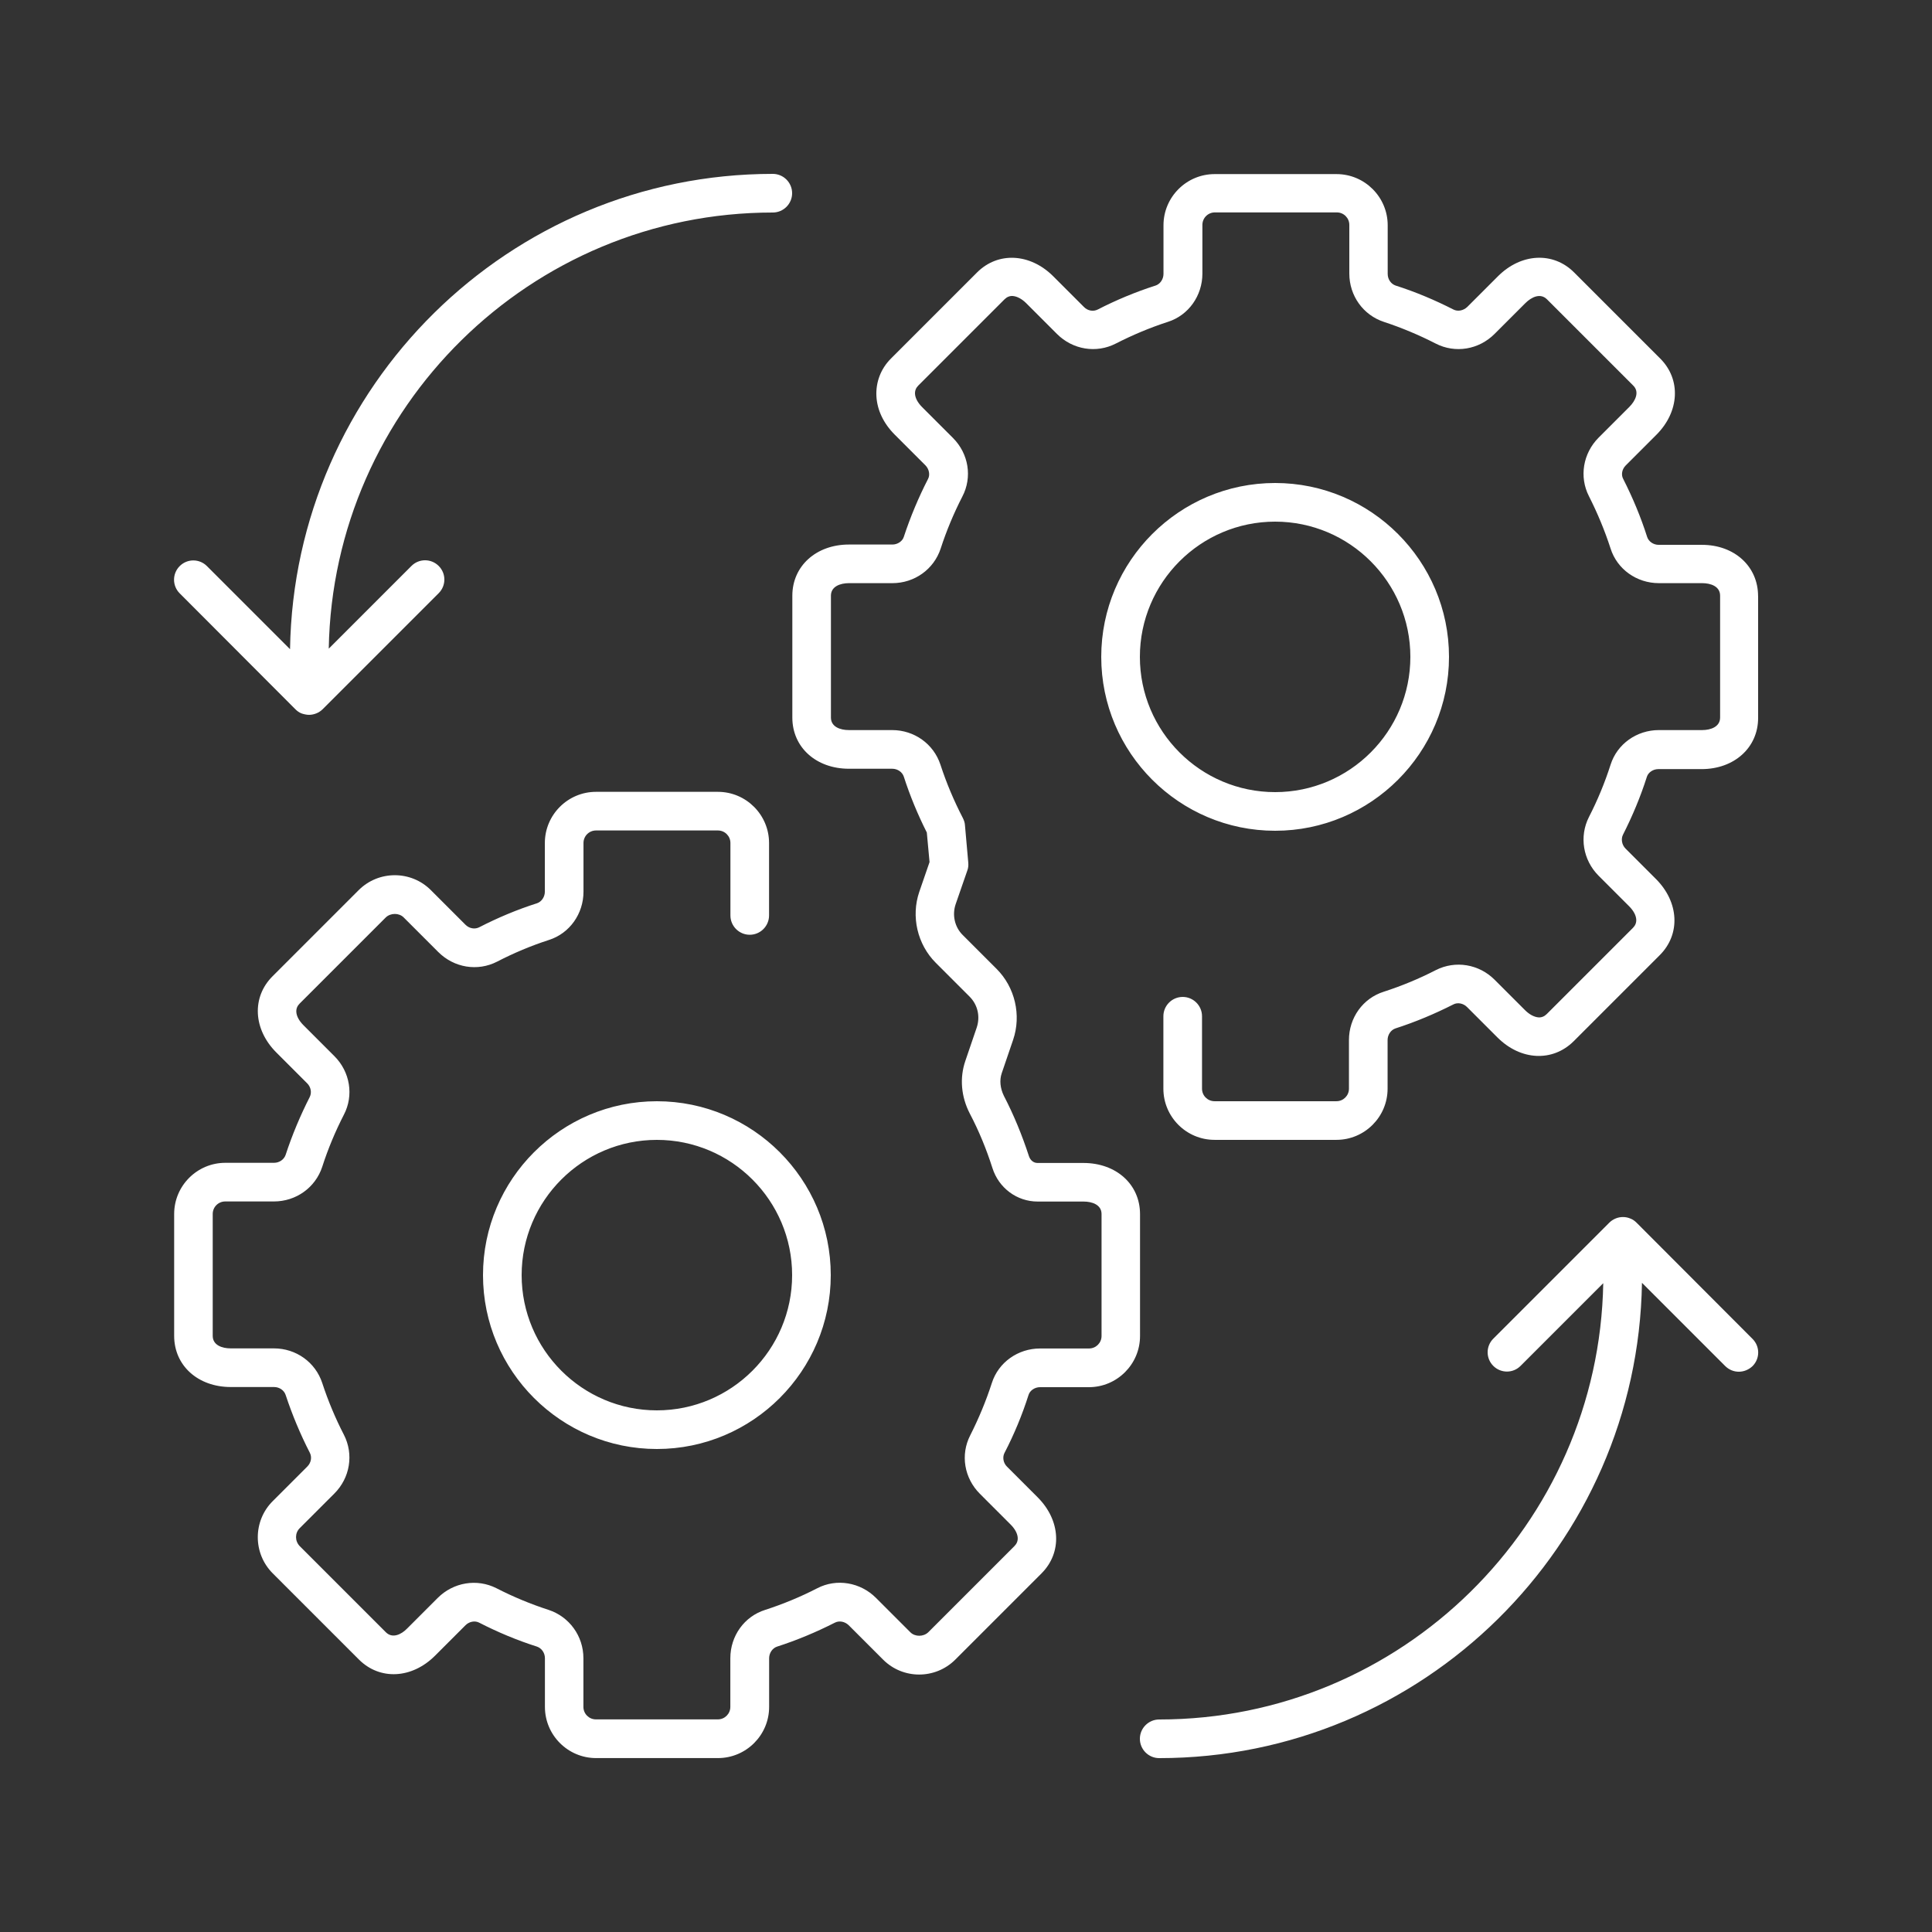
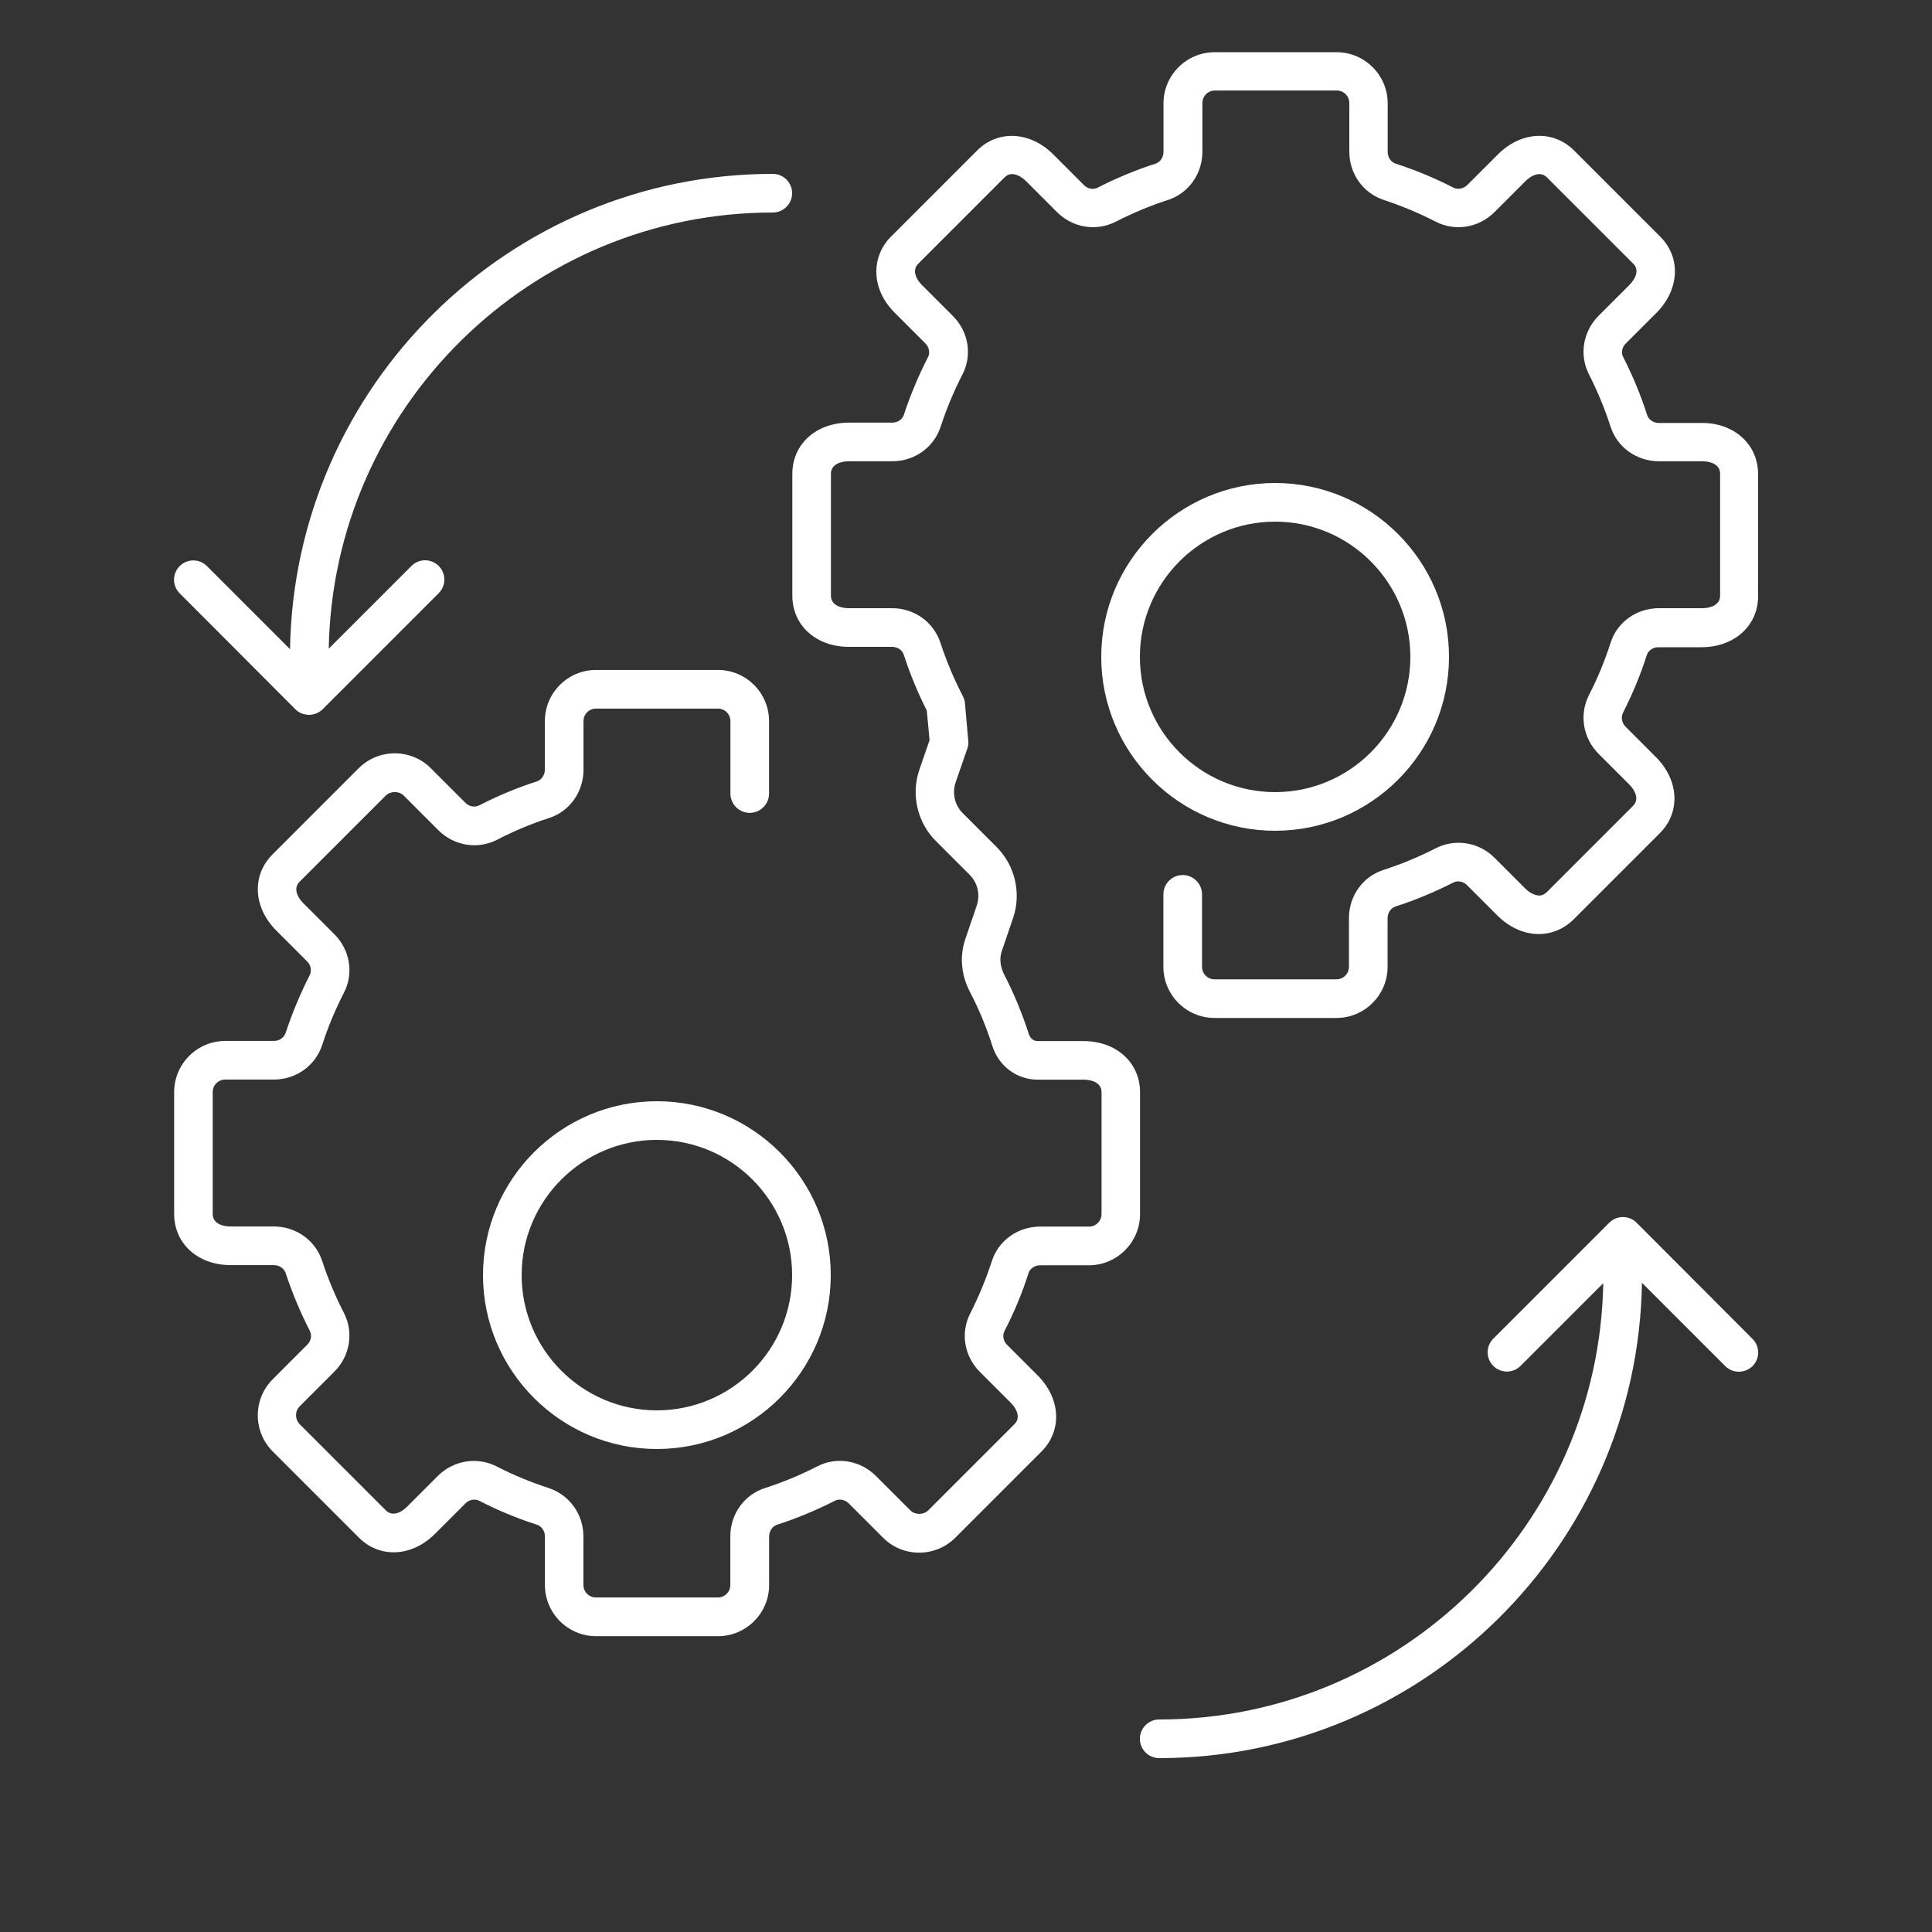
<svg xmlns="http://www.w3.org/2000/svg" fill="#FFFFFF" width="100pt" height="100pt" version="1.1" viewBox="0 0 100 100">
  <rect x="0" y="0" width="100" height="100" fill="#333333" stroke="none" />
-   <path d="m91 30.852v6.309c0 1.531-1.23 2.648-2.93 2.648h-2.238c-0.27 0-0.52 0.172-0.59 0.398-0.328 1.031-0.75 2.039-1.238 3-0.109 0.219-0.059 0.52 0.129 0.711l1.578 1.578c1.199 1.199 1.281 2.859 0.199 3.941l-4.461 4.461c-1.09 1.078-2.738 1-3.941-0.199l-1.578-1.578c-0.191-0.191-0.488-0.25-0.711-0.129-0.961 0.488-1.969 0.91-2.988 1.238-0.238 0.078-0.41 0.328-0.41 0.602v2.519c0 1.461-1.191 2.648-2.648 2.648h-6.309c-1.461 0-2.648-1.191-2.648-2.648v-3.75c0-0.551 0.449-1 1-1 0.551 0 1 0.449 1 1v3.75c0 0.359 0.289 0.648 0.648 0.648h6.309c0.359 0 0.648-0.289 0.648-0.648v-2.519c0-1.148 0.719-2.16 1.801-2.5 0.93-0.301 1.828-0.672 2.699-1.121 1.012-0.512 2.231-0.309 3.039 0.5l1.578 1.578c0.219 0.219 0.469 0.352 0.691 0.371 0.16 0.012 0.309-0.051 0.43-0.172l4.461-4.461c0.121-0.121 0.18-0.262 0.172-0.43-0.012-0.219-0.141-0.461-0.371-0.691l-1.578-1.578c-0.809-0.809-1.012-2.031-0.5-3.039 0.441-0.859 0.82-1.77 1.121-2.711 0.34-1.07 1.352-1.789 2.5-1.789h2.238c0.449 0 0.93-0.172 0.93-0.648v-6.309c0-0.48-0.48-0.648-0.93-0.648h-2.238c-1.148 0-2.16-0.719-2.5-1.789-0.301-0.93-0.68-1.84-1.121-2.711-0.512-1-0.309-2.219 0.5-3.031l1.59-1.59c0.32-0.32 0.539-0.781 0.199-1.109l-4.461-4.461c-0.34-0.34-0.801-0.121-1.121 0.199l-1.59 1.59c-0.82 0.82-2.039 1.02-3.051 0.5-0.859-0.441-1.762-0.82-2.68-1.121-1.07-0.352-1.789-1.352-1.789-2.5v-2.519c0-0.359-0.289-0.648-0.648-0.648h-6.309c-0.359 0-0.648 0.289-0.648 0.648v2.519c0 1.148-0.719 2.16-1.789 2.5-0.93 0.301-1.828 0.68-2.691 1.121-1.012 0.52-2.231 0.32-3.051-0.5l-1.59-1.59c-0.219-0.219-0.469-0.352-0.691-0.371-0.16-0.012-0.309 0.051-0.43 0.172l-4.461 4.461c-0.121 0.121-0.18 0.262-0.172 0.43 0.012 0.219 0.141 0.461 0.371 0.691l1.59 1.59c0.82 0.82 1.012 2.039 0.488 3.039-0.441 0.859-0.82 1.762-1.121 2.691-0.352 1.07-1.352 1.789-2.5 1.789h-2.25c-0.449 0-0.93 0.172-0.93 0.648v6.309c0 0.48 0.48 0.648 0.93 0.648h2.238c1.148 0 2.148 0.719 2.5 1.789 0.309 0.949 0.699 1.871 1.16 2.762 0.059 0.121 0.102 0.238 0.109 0.371l0.172 1.941c0.012 0.141 0 0.281-0.051 0.41l-0.602 1.738c-0.191 0.559-0.051 1.191 0.371 1.602l1.75 1.75c0.949 0.949 1.289 2.391 0.852 3.672l-0.59 1.73c-0.121 0.359-0.078 0.77 0.109 1.16 0.52 1 0.949 2.051 1.301 3.129 0.07 0.211 0.238 0.352 0.441 0.352h2.379c1.699 0 2.93 1.109 2.93 2.648v6.309c0 1.461-1.191 2.648-2.648 2.648h-2.531c-0.27 0-0.52 0.172-0.59 0.398-0.328 1.031-0.75 2.051-1.25 3.012-0.109 0.219-0.059 0.512 0.129 0.699l1.59 1.59c1.199 1.199 1.281 2.859 0.199 3.941l-4.461 4.461c-1.031 1.031-2.711 1.031-3.738 0l-1.781-1.781c-0.199-0.191-0.488-0.25-0.719-0.129-0.961 0.488-1.969 0.91-2.988 1.238-0.238 0.078-0.41 0.328-0.41 0.602v2.519c0 1.461-1.191 2.648-2.648 2.648h-6.309c-1.461 0-2.648-1.191-2.648-2.648v-2.519c0-0.281-0.172-0.52-0.41-0.602-1.031-0.328-2.039-0.75-2.988-1.238-0.23-0.121-0.52-0.059-0.711 0.129l-1.578 1.578c-1.199 1.199-2.859 1.281-3.941 0.199l-4.461-4.461c-1.031-1.031-1.031-2.711 0-3.738l1.789-1.789c0.199-0.199 0.25-0.488 0.129-0.719-0.488-0.949-0.91-1.961-1.25-2.988-0.078-0.238-0.32-0.41-0.602-0.41h-2.238c-1.699 0-2.93-1.109-2.93-2.648v-6.309c0-1.461 1.191-2.648 2.648-2.648h2.519c0.281 0 0.52-0.172 0.602-0.41 0.34-1.039 0.762-2.039 1.25-3 0.109-0.219 0.059-0.512-0.129-0.699l-1.602-1.602c-1.199-1.199-1.281-2.859-0.199-3.941l4.461-4.461c1.031-1.031 2.711-1.031 3.738 0l1.789 1.789c0.199 0.199 0.488 0.25 0.719 0.129 0.949-0.488 1.949-0.91 2.981-1.238 0.238-0.078 0.41-0.328 0.41-0.602v-2.519c0-1.461 1.191-2.648 2.648-2.648h6.309c1.461 0 2.648 1.191 2.648 2.648v3.75c0 0.551-0.449 1-1 1-0.551 0-1-0.449-1-1v-3.75c0-0.359-0.289-0.648-0.648-0.648h-6.309c-0.359 0-0.648 0.289-0.648 0.648v2.519c0 1.148-0.719 2.16-1.789 2.5-0.93 0.301-1.828 0.68-2.68 1.121-1.012 0.52-2.231 0.32-3.051-0.5l-1.789-1.789c-0.238-0.238-0.672-0.238-0.922 0l-4.461 4.461c-0.121 0.121-0.18 0.262-0.172 0.43 0.012 0.219 0.141 0.461 0.371 0.691l1.602 1.602c0.809 0.809 1.012 2.031 0.488 3.031-0.441 0.859-0.82 1.762-1.121 2.699-0.352 1.07-1.352 1.789-2.5 1.789h-2.519c-0.359 0-0.648 0.289-0.648 0.648v6.309c0 0.48 0.48 0.648 0.93 0.648h2.238c1.148 0 2.148 0.719 2.5 1.789 0.301 0.922 0.68 1.828 1.121 2.68 0.52 1.012 0.32 2.238-0.5 3.051l-1.789 1.789c-0.25 0.25-0.25 0.66 0 0.922l4.461 4.461c0.34 0.34 0.801 0.121 1.109-0.199l1.578-1.578c0.809-0.809 2.031-1.012 3.039-0.5 0.859 0.441 1.77 0.82 2.699 1.121 1.07 0.352 1.801 1.352 1.801 2.5v2.519c0 0.359 0.289 0.648 0.648 0.648h6.309c0.359 0 0.648-0.289 0.648-0.648v-2.519c0-1.148 0.719-2.16 1.801-2.5 0.93-0.301 1.828-0.672 2.699-1.121 1-0.52 2.231-0.309 3.039 0.5l1.781 1.781c0.238 0.238 0.672 0.238 0.922 0l4.461-4.461c0.121-0.121 0.18-0.262 0.172-0.43-0.012-0.219-0.141-0.461-0.371-0.691l-1.59-1.59c-0.809-0.809-1.012-2.019-0.5-3.019 0.441-0.871 0.82-1.781 1.121-2.711 0.34-1.07 1.352-1.789 2.5-1.789h2.531c0.359 0 0.648-0.289 0.648-0.648v-6.309c0-0.48-0.48-0.648-0.93-0.648h-2.379c-1.07 0-2.012-0.699-2.34-1.738-0.309-0.969-0.699-1.922-1.172-2.82-0.449-0.871-0.531-1.84-0.23-2.719l0.59-1.73c0.191-0.57 0.051-1.18-0.371-1.602l-1.75-1.75c-0.949-0.949-1.289-2.391-0.852-3.672l0.531-1.539-0.141-1.531c-0.469-0.93-0.871-1.898-1.191-2.891-0.078-0.238-0.32-0.41-0.602-0.41h-2.238c-1.699 0-2.93-1.109-2.93-2.648v-6.309c0-1.531 1.23-2.648 2.93-2.648h2.25c0.27 0 0.52-0.172 0.59-0.398 0.34-1.031 0.762-2.039 1.25-2.988 0.121-0.219 0.059-0.52-0.129-0.711l-1.59-1.59c-0.578-0.578-0.91-1.27-0.949-1.988-0.039-0.73 0.23-1.43 0.75-1.949l4.461-4.461c1.078-1.078 2.738-1 3.941 0.199l1.59 1.59c0.191 0.199 0.488 0.25 0.719 0.129 0.949-0.488 1.961-0.91 2.988-1.238 0.238-0.078 0.41-0.328 0.41-0.602v-2.519c0-1.461 1.191-2.648 2.648-2.648h6.309c1.461 0 2.648 1.191 2.648 2.648v2.519c0 0.281 0.172 0.52 0.41 0.602 1.031 0.328 2.031 0.75 2.988 1.238 0.23 0.121 0.52 0.059 0.719-0.129l1.59-1.59c1.199-1.199 2.859-1.281 3.941-0.199l4.461 4.461c1.078 1.078 1 2.738-0.199 3.941l-1.59 1.59c-0.191 0.191-0.25 0.48-0.129 0.699 0.488 0.961 0.91 1.969 1.238 3 0.078 0.238 0.32 0.41 0.602 0.41h2.238c1.672 0 2.902 1.109 2.902 2.652zm-75.711 5.859c0.09 0.09 0.199 0.172 0.328 0.219 0.121 0.039 0.254 0.07 0.383 0.07s0.262-0.031 0.379-0.078c0.121-0.051 0.23-0.121 0.328-0.219l6-6c0.391-0.391 0.391-1.02 0-1.41s-1.02-0.391-1.41 0l-4.281 4.281c0.223-12.484 10.445-22.574 22.984-22.574 0.551 0 1-0.449 1-1s-0.449-1-1-1c-13.648 0-24.77 11-24.988 24.602l-4.301-4.301c-0.391-0.391-1.02-0.391-1.41 0s-0.391 1.02 0 1.41zm69.422 26.578c-0.09-0.09-0.199-0.172-0.328-0.219-0.238-0.102-0.52-0.102-0.762 0-0.121 0.051-0.23 0.121-0.328 0.219l-6 6c-0.391 0.391-0.391 1.02 0 1.41s1.02 0.391 1.41 0l4.281-4.281c-0.223 12.492-10.445 22.582-22.984 22.582-0.551 0-1 0.449-1 1s0.449 1 1 1c13.648 0 24.77-11 24.988-24.602l4.301 4.301c0.199 0.199 0.449 0.301 0.711 0.301s0.512-0.102 0.711-0.289c0.391-0.391 0.391-1.02 0-1.41zm-50.711-6.289c4.961 0 9 4.039 9 9s-4.039 9-9 9-9-4.039-9-9 4.039-9 9-9zm0 2c-3.859 0-7 3.141-7 7s3.141 7 7 7 7-3.141 7-7-3.141-7-7-7zm32-16c-4.961 0-9-4.039-9-9s4.039-9 9-9 9 4.039 9 9-4.039 9-9 9zm0-2c3.859 0 7-3.141 7-7s-3.141-7-7-7-7 3.141-7 7 3.141 7 7 7z" />
+   <path d="m91 30.852c0 1.531-1.23 2.648-2.93 2.648h-2.238c-0.27 0-0.52 0.172-0.59 0.398-0.328 1.031-0.75 2.039-1.238 3-0.109 0.219-0.059 0.52 0.129 0.711l1.578 1.578c1.199 1.199 1.281 2.859 0.199 3.941l-4.461 4.461c-1.09 1.078-2.738 1-3.941-0.199l-1.578-1.578c-0.191-0.191-0.488-0.25-0.711-0.129-0.961 0.488-1.969 0.91-2.988 1.238-0.238 0.078-0.41 0.328-0.41 0.602v2.519c0 1.461-1.191 2.648-2.648 2.648h-6.309c-1.461 0-2.648-1.191-2.648-2.648v-3.75c0-0.551 0.449-1 1-1 0.551 0 1 0.449 1 1v3.75c0 0.359 0.289 0.648 0.648 0.648h6.309c0.359 0 0.648-0.289 0.648-0.648v-2.519c0-1.148 0.719-2.16 1.801-2.5 0.93-0.301 1.828-0.672 2.699-1.121 1.012-0.512 2.231-0.309 3.039 0.5l1.578 1.578c0.219 0.219 0.469 0.352 0.691 0.371 0.16 0.012 0.309-0.051 0.43-0.172l4.461-4.461c0.121-0.121 0.18-0.262 0.172-0.43-0.012-0.219-0.141-0.461-0.371-0.691l-1.578-1.578c-0.809-0.809-1.012-2.031-0.5-3.039 0.441-0.859 0.82-1.77 1.121-2.711 0.34-1.07 1.352-1.789 2.5-1.789h2.238c0.449 0 0.93-0.172 0.93-0.648v-6.309c0-0.48-0.48-0.648-0.93-0.648h-2.238c-1.148 0-2.16-0.719-2.5-1.789-0.301-0.93-0.68-1.84-1.121-2.711-0.512-1-0.309-2.219 0.5-3.031l1.59-1.59c0.32-0.32 0.539-0.781 0.199-1.109l-4.461-4.461c-0.34-0.34-0.801-0.121-1.121 0.199l-1.59 1.59c-0.82 0.82-2.039 1.02-3.051 0.5-0.859-0.441-1.762-0.82-2.68-1.121-1.07-0.352-1.789-1.352-1.789-2.5v-2.519c0-0.359-0.289-0.648-0.648-0.648h-6.309c-0.359 0-0.648 0.289-0.648 0.648v2.519c0 1.148-0.719 2.16-1.789 2.5-0.93 0.301-1.828 0.68-2.691 1.121-1.012 0.52-2.231 0.32-3.051-0.5l-1.59-1.59c-0.219-0.219-0.469-0.352-0.691-0.371-0.16-0.012-0.309 0.051-0.43 0.172l-4.461 4.461c-0.121 0.121-0.18 0.262-0.172 0.43 0.012 0.219 0.141 0.461 0.371 0.691l1.59 1.59c0.82 0.82 1.012 2.039 0.488 3.039-0.441 0.859-0.82 1.762-1.121 2.691-0.352 1.07-1.352 1.789-2.5 1.789h-2.25c-0.449 0-0.93 0.172-0.93 0.648v6.309c0 0.48 0.48 0.648 0.93 0.648h2.238c1.148 0 2.148 0.719 2.5 1.789 0.309 0.949 0.699 1.871 1.16 2.762 0.059 0.121 0.102 0.238 0.109 0.371l0.172 1.941c0.012 0.141 0 0.281-0.051 0.41l-0.602 1.738c-0.191 0.559-0.051 1.191 0.371 1.602l1.75 1.75c0.949 0.949 1.289 2.391 0.852 3.672l-0.59 1.73c-0.121 0.359-0.078 0.77 0.109 1.16 0.52 1 0.949 2.051 1.301 3.129 0.07 0.211 0.238 0.352 0.441 0.352h2.379c1.699 0 2.93 1.109 2.93 2.648v6.309c0 1.461-1.191 2.648-2.648 2.648h-2.531c-0.27 0-0.52 0.172-0.59 0.398-0.328 1.031-0.75 2.051-1.25 3.012-0.109 0.219-0.059 0.512 0.129 0.699l1.59 1.59c1.199 1.199 1.281 2.859 0.199 3.941l-4.461 4.461c-1.031 1.031-2.711 1.031-3.738 0l-1.781-1.781c-0.199-0.191-0.488-0.25-0.719-0.129-0.961 0.488-1.969 0.91-2.988 1.238-0.238 0.078-0.41 0.328-0.41 0.602v2.519c0 1.461-1.191 2.648-2.648 2.648h-6.309c-1.461 0-2.648-1.191-2.648-2.648v-2.519c0-0.281-0.172-0.52-0.41-0.602-1.031-0.328-2.039-0.75-2.988-1.238-0.23-0.121-0.52-0.059-0.711 0.129l-1.578 1.578c-1.199 1.199-2.859 1.281-3.941 0.199l-4.461-4.461c-1.031-1.031-1.031-2.711 0-3.738l1.789-1.789c0.199-0.199 0.25-0.488 0.129-0.719-0.488-0.949-0.91-1.961-1.25-2.988-0.078-0.238-0.32-0.41-0.602-0.41h-2.238c-1.699 0-2.93-1.109-2.93-2.648v-6.309c0-1.461 1.191-2.648 2.648-2.648h2.519c0.281 0 0.52-0.172 0.602-0.41 0.34-1.039 0.762-2.039 1.25-3 0.109-0.219 0.059-0.512-0.129-0.699l-1.602-1.602c-1.199-1.199-1.281-2.859-0.199-3.941l4.461-4.461c1.031-1.031 2.711-1.031 3.738 0l1.789 1.789c0.199 0.199 0.488 0.25 0.719 0.129 0.949-0.488 1.949-0.91 2.981-1.238 0.238-0.078 0.41-0.328 0.41-0.602v-2.519c0-1.461 1.191-2.648 2.648-2.648h6.309c1.461 0 2.648 1.191 2.648 2.648v3.75c0 0.551-0.449 1-1 1-0.551 0-1-0.449-1-1v-3.75c0-0.359-0.289-0.648-0.648-0.648h-6.309c-0.359 0-0.648 0.289-0.648 0.648v2.519c0 1.148-0.719 2.16-1.789 2.5-0.93 0.301-1.828 0.68-2.68 1.121-1.012 0.52-2.231 0.32-3.051-0.5l-1.789-1.789c-0.238-0.238-0.672-0.238-0.922 0l-4.461 4.461c-0.121 0.121-0.18 0.262-0.172 0.43 0.012 0.219 0.141 0.461 0.371 0.691l1.602 1.602c0.809 0.809 1.012 2.031 0.488 3.031-0.441 0.859-0.82 1.762-1.121 2.699-0.352 1.07-1.352 1.789-2.5 1.789h-2.519c-0.359 0-0.648 0.289-0.648 0.648v6.309c0 0.48 0.48 0.648 0.93 0.648h2.238c1.148 0 2.148 0.719 2.5 1.789 0.301 0.922 0.68 1.828 1.121 2.68 0.52 1.012 0.32 2.238-0.5 3.051l-1.789 1.789c-0.25 0.25-0.25 0.66 0 0.922l4.461 4.461c0.34 0.34 0.801 0.121 1.109-0.199l1.578-1.578c0.809-0.809 2.031-1.012 3.039-0.5 0.859 0.441 1.77 0.82 2.699 1.121 1.07 0.352 1.801 1.352 1.801 2.5v2.519c0 0.359 0.289 0.648 0.648 0.648h6.309c0.359 0 0.648-0.289 0.648-0.648v-2.519c0-1.148 0.719-2.16 1.801-2.5 0.93-0.301 1.828-0.672 2.699-1.121 1-0.52 2.231-0.309 3.039 0.5l1.781 1.781c0.238 0.238 0.672 0.238 0.922 0l4.461-4.461c0.121-0.121 0.18-0.262 0.172-0.43-0.012-0.219-0.141-0.461-0.371-0.691l-1.59-1.59c-0.809-0.809-1.012-2.019-0.5-3.019 0.441-0.871 0.82-1.781 1.121-2.711 0.34-1.07 1.352-1.789 2.5-1.789h2.531c0.359 0 0.648-0.289 0.648-0.648v-6.309c0-0.48-0.48-0.648-0.93-0.648h-2.379c-1.07 0-2.012-0.699-2.34-1.738-0.309-0.969-0.699-1.922-1.172-2.82-0.449-0.871-0.531-1.84-0.23-2.719l0.59-1.73c0.191-0.57 0.051-1.18-0.371-1.602l-1.75-1.75c-0.949-0.949-1.289-2.391-0.852-3.672l0.531-1.539-0.141-1.531c-0.469-0.93-0.871-1.898-1.191-2.891-0.078-0.238-0.32-0.41-0.602-0.41h-2.238c-1.699 0-2.93-1.109-2.93-2.648v-6.309c0-1.531 1.23-2.648 2.93-2.648h2.25c0.27 0 0.52-0.172 0.59-0.398 0.34-1.031 0.762-2.039 1.25-2.988 0.121-0.219 0.059-0.52-0.129-0.711l-1.59-1.59c-0.578-0.578-0.91-1.27-0.949-1.988-0.039-0.73 0.23-1.43 0.75-1.949l4.461-4.461c1.078-1.078 2.738-1 3.941 0.199l1.59 1.59c0.191 0.199 0.488 0.25 0.719 0.129 0.949-0.488 1.961-0.91 2.988-1.238 0.238-0.078 0.41-0.328 0.41-0.602v-2.519c0-1.461 1.191-2.648 2.648-2.648h6.309c1.461 0 2.648 1.191 2.648 2.648v2.519c0 0.281 0.172 0.52 0.41 0.602 1.031 0.328 2.031 0.75 2.988 1.238 0.23 0.121 0.52 0.059 0.719-0.129l1.59-1.59c1.199-1.199 2.859-1.281 3.941-0.199l4.461 4.461c1.078 1.078 1 2.738-0.199 3.941l-1.59 1.59c-0.191 0.191-0.25 0.48-0.129 0.699 0.488 0.961 0.91 1.969 1.238 3 0.078 0.238 0.32 0.41 0.602 0.41h2.238c1.672 0 2.902 1.109 2.902 2.652zm-75.711 5.859c0.09 0.09 0.199 0.172 0.328 0.219 0.121 0.039 0.254 0.07 0.383 0.07s0.262-0.031 0.379-0.078c0.121-0.051 0.23-0.121 0.328-0.219l6-6c0.391-0.391 0.391-1.02 0-1.41s-1.02-0.391-1.41 0l-4.281 4.281c0.223-12.484 10.445-22.574 22.984-22.574 0.551 0 1-0.449 1-1s-0.449-1-1-1c-13.648 0-24.77 11-24.988 24.602l-4.301-4.301c-0.391-0.391-1.02-0.391-1.41 0s-0.391 1.02 0 1.41zm69.422 26.578c-0.09-0.09-0.199-0.172-0.328-0.219-0.238-0.102-0.52-0.102-0.762 0-0.121 0.051-0.23 0.121-0.328 0.219l-6 6c-0.391 0.391-0.391 1.02 0 1.41s1.02 0.391 1.41 0l4.281-4.281c-0.223 12.492-10.445 22.582-22.984 22.582-0.551 0-1 0.449-1 1s0.449 1 1 1c13.648 0 24.77-11 24.988-24.602l4.301 4.301c0.199 0.199 0.449 0.301 0.711 0.301s0.512-0.102 0.711-0.289c0.391-0.391 0.391-1.02 0-1.41zm-50.711-6.289c4.961 0 9 4.039 9 9s-4.039 9-9 9-9-4.039-9-9 4.039-9 9-9zm0 2c-3.859 0-7 3.141-7 7s3.141 7 7 7 7-3.141 7-7-3.141-7-7-7zm32-16c-4.961 0-9-4.039-9-9s4.039-9 9-9 9 4.039 9 9-4.039 9-9 9zm0-2c3.859 0 7-3.141 7-7s-3.141-7-7-7-7 3.141-7 7 3.141 7 7 7z" />
</svg>